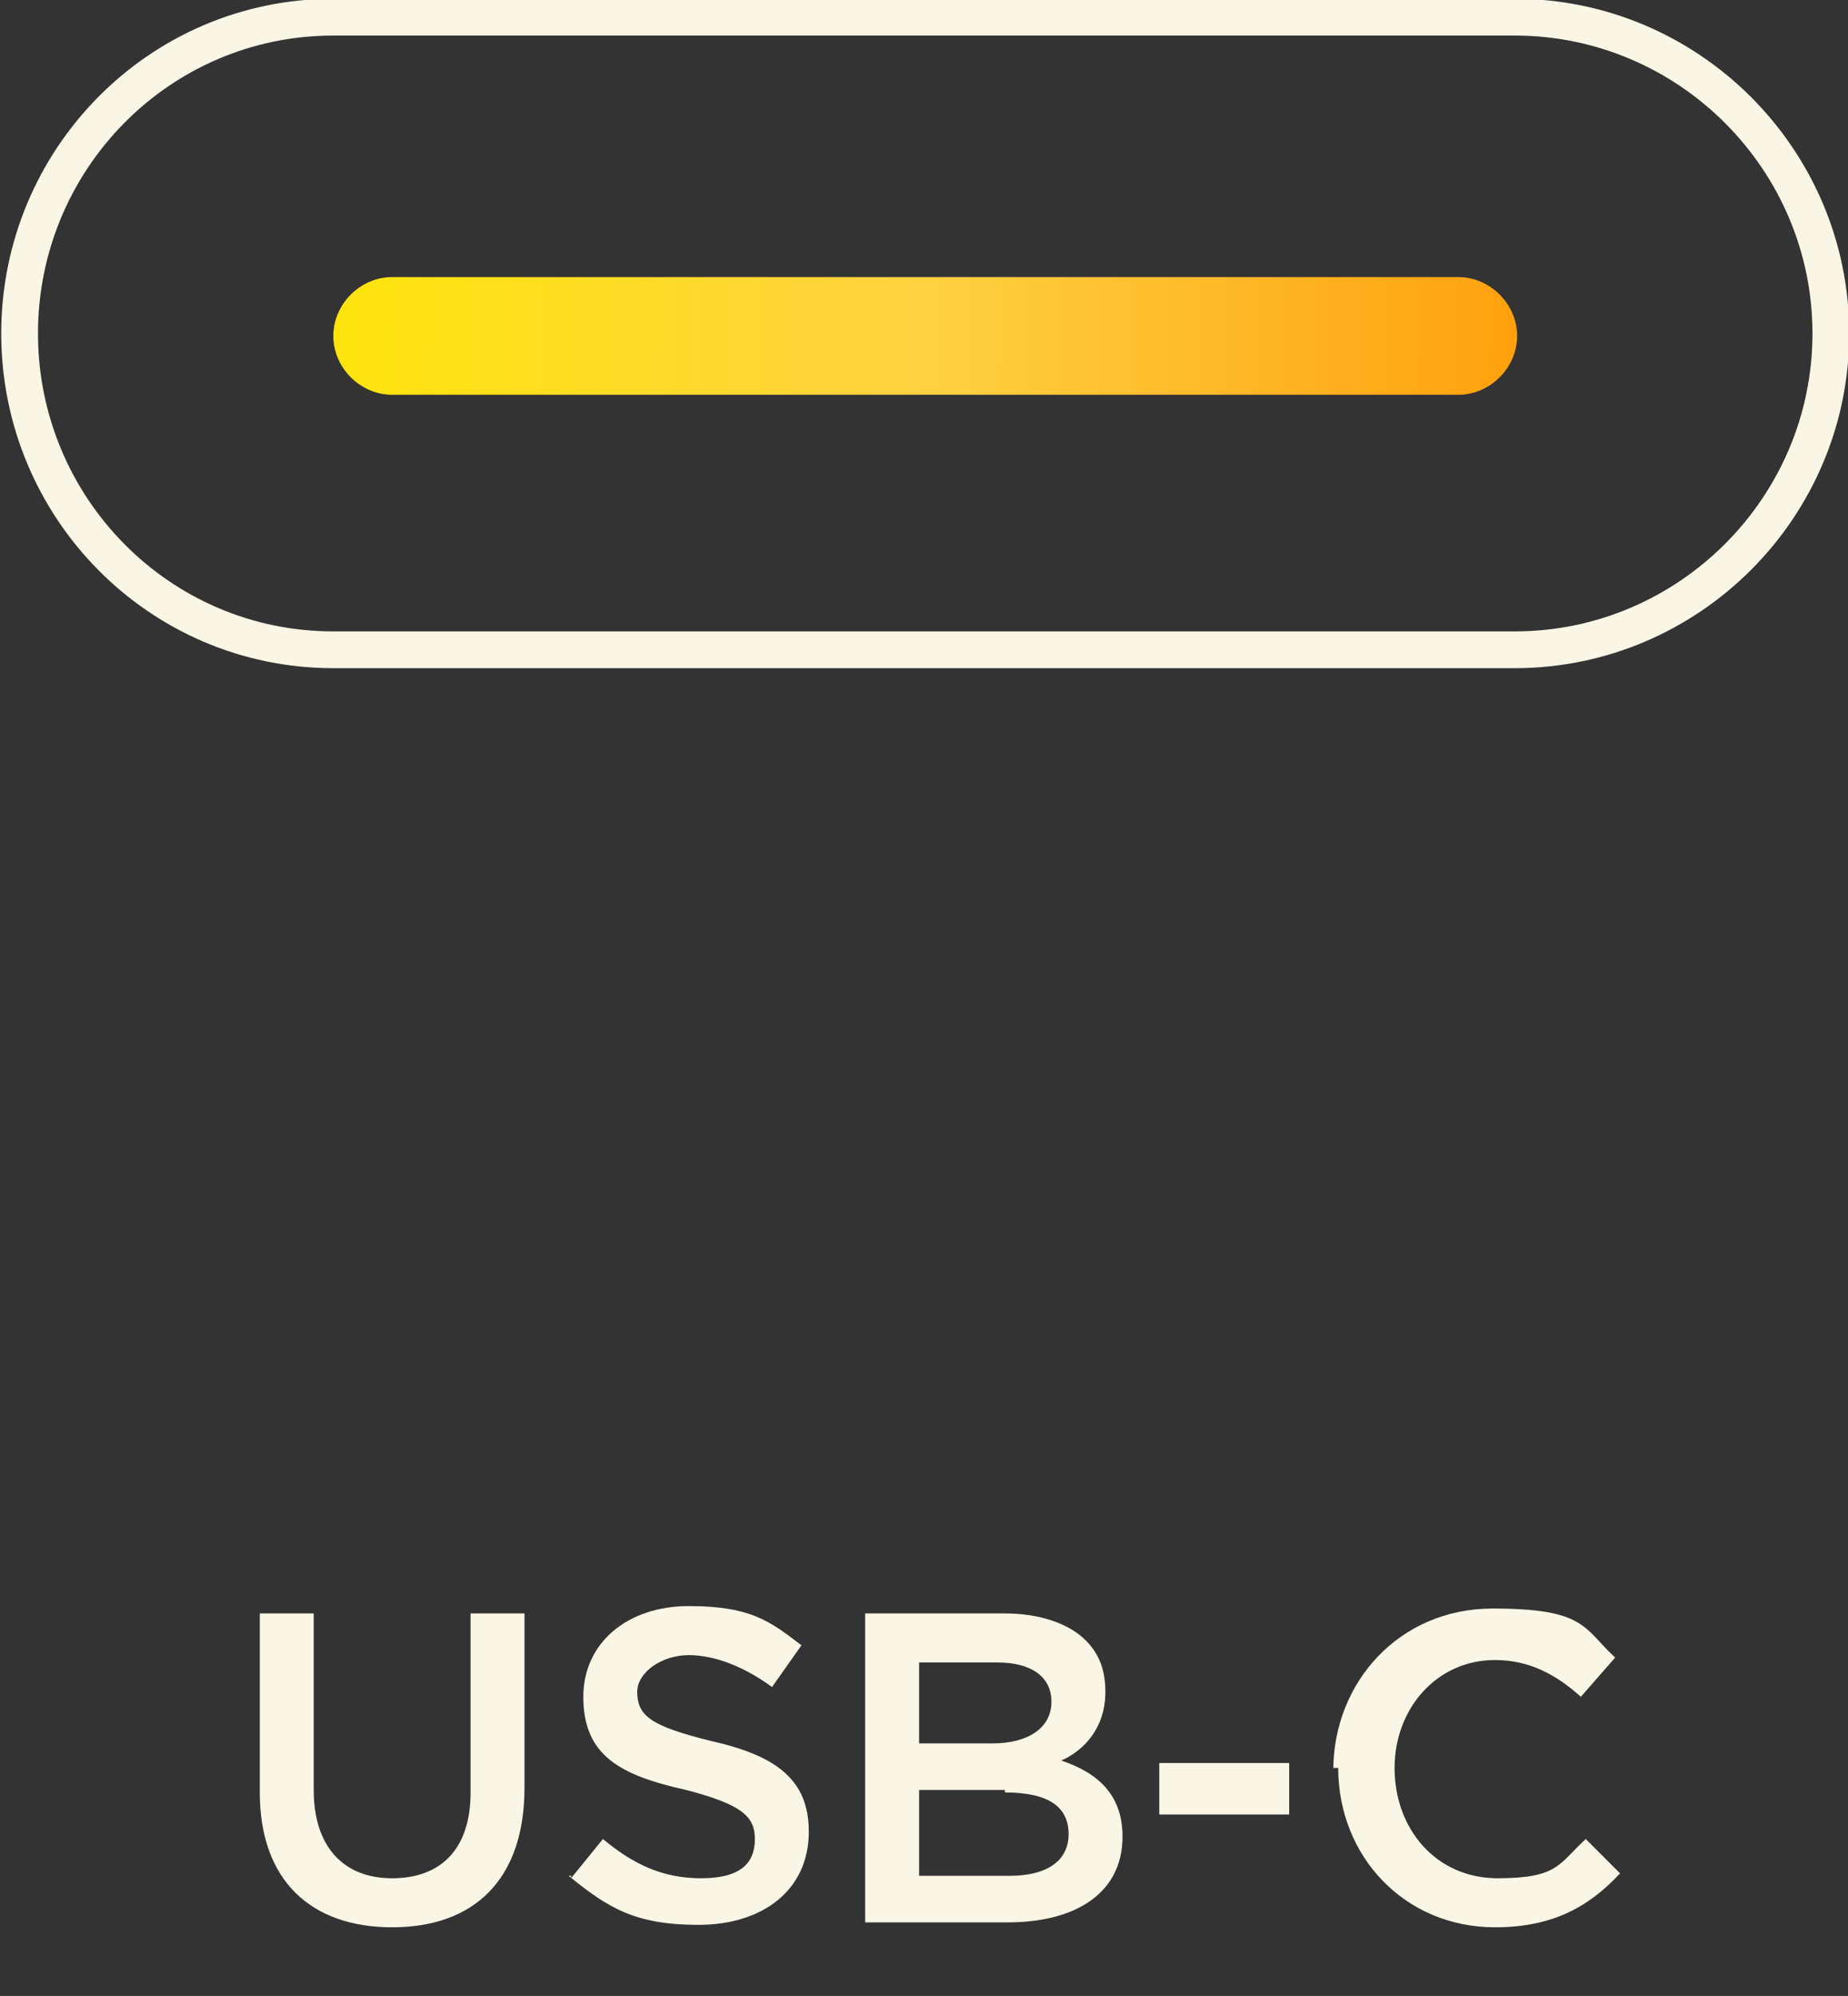
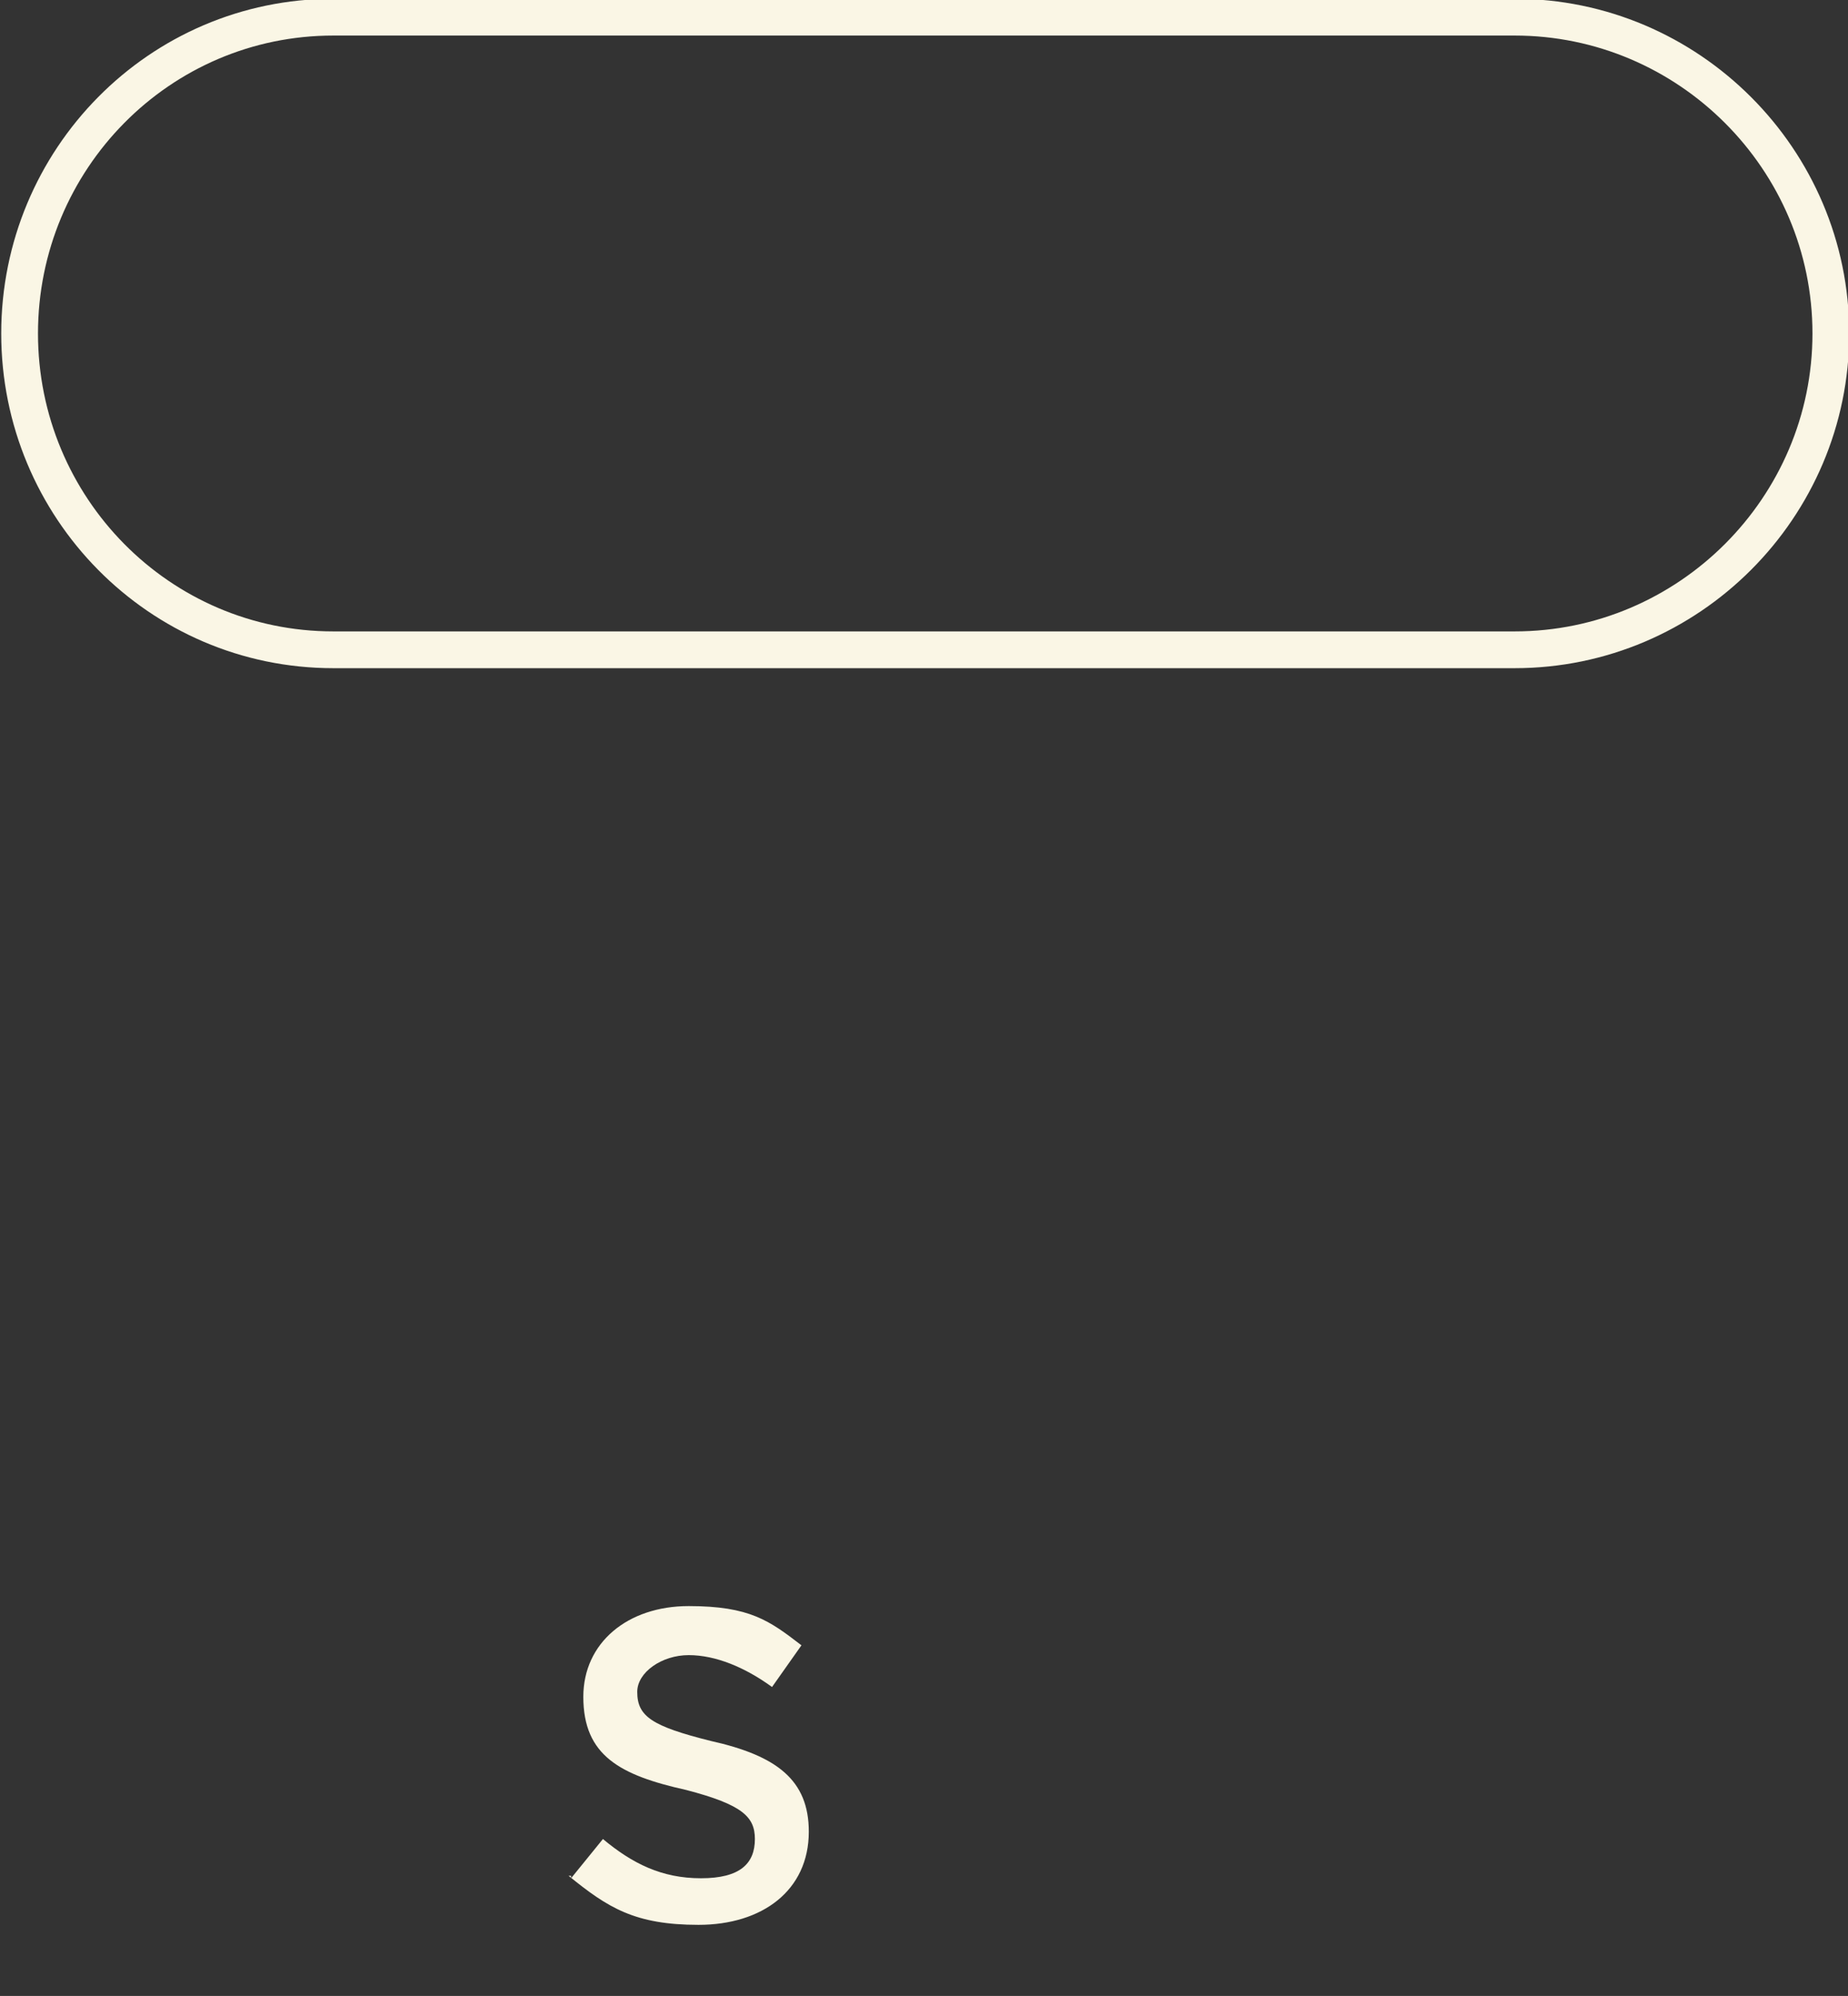
<svg xmlns="http://www.w3.org/2000/svg" id="_圖層_1" data-name=" 圖層 1" viewBox="0 0 75.4 81.4">
  <rect x="0" y="0" width="75.4" height="81.4" fill="#333333" stroke="none" />
  <defs>
    <style>      .cls-1 {        fill: #faf6e5;      }      .cls-1, .cls-2 {        stroke-width: 0px;      }      .cls-3 {        isolation: isolate;      }      .cls-4 {        fill: none;        stroke: #faf6e5;        stroke-linecap: round;        stroke-linejoin: round;        stroke-width: 1.5px;      }      .cls-2 {        fill: url(#_未命名漸層);      }    </style>
    <linearGradient id="_未命名漸層" data-name="未命名漸層" x1="7.6" y1="785.4" x2="68.6" y2="785.9" gradientTransform="translate(0 -772)" gradientUnits="userSpaceOnUse">
      <stop offset="0" stop-color="#fee900" />
      <stop offset=".5" stop-color="#fed141" />
      <stop offset="1" stop-color="#ff9300" />
    </linearGradient>
  </defs>
  <g id="Layer_2" data-name="Layer 2">
    <g id="Icon">
      <path class="cls-4" d="M13.6.7h48.2c7.1,0,12.9,5.8,12.9,12.9h0c0,7.1-5.8,12.9-12.9,12.9H13.6C6.5,26.5.8,20.7.8,13.6h0C.8,6.5,6.5.7,13.6.7Z" />
-       <path class="cls-2" d="M16,11.3h43.5c1.3,0,2.4,1.1,2.4,2.4h0c0,1.3-1.1,2.4-2.4,2.4H16c-1.3,0-2.4-1.1-2.4-2.4h0c0-1.3,1.1-2.4,2.4-2.4Z" />
      <g class="cls-3">
-         <path class="cls-1" d="M10.6,73.1v-7.3h2.2v7.2c0,2.3,1.2,3.6,3.2,3.6s3.2-1.2,3.2-3.5v-7.3h2.2v7.1c0,3.8-2.1,5.7-5.4,5.7s-5.4-1.9-5.4-5.5Z" />
        <path class="cls-1" d="M23.3,76.6l1.3-1.6c1.2,1,2.4,1.6,4,1.6s2.2-.6,2.2-1.6h0c0-.9-.5-1.4-2.8-2-2.7-.6-4.2-1.4-4.2-3.8h0c0-2.2,1.8-3.7,4.3-3.7s3.3.6,4.6,1.6l-1.2,1.7c-1.1-.8-2.3-1.3-3.4-1.3s-2.1.7-2.1,1.5h0c0,1,.6,1.4,3,2,2.7.6,4,1.6,4,3.7h0c0,2.4-1.9,3.8-4.5,3.8s-3.7-.7-5.3-2h.1Z" />
-         <path class="cls-1" d="M35.3,65.8h5.7c1.4,0,2.6.4,3.3,1.1.6.6.8,1.3.8,2.1h0c0,1.5-.9,2.4-1.8,2.8,1.5.5,2.5,1.4,2.5,3.1h0c0,2.3-1.9,3.5-4.7,3.5h-5.8s0-12.6,0-12.6ZM42.9,69.4c0-1-.8-1.6-2.2-1.6h-3.2v3.3h3c1.4,0,2.4-.6,2.4-1.7h0ZM41,73h-3.5v3.5h3.7c1.5,0,2.4-.6,2.4-1.7h0c0-1.1-.8-1.7-2.6-1.7h0Z" />
-         <path class="cls-1" d="M47.3,71.9h5.3v2.1h-5.3v-2.1Z" />
-         <path class="cls-1" d="M54.4,72.2h0c0-3.6,2.7-6.6,6.5-6.6s3.7.8,5,2l-1.4,1.6c-1-.9-2.1-1.5-3.5-1.5-2.4,0-4.1,2-4.1,4.4h0c0,2.5,1.7,4.5,4.2,4.5s2.5-.6,3.6-1.6l1.4,1.4c-1.3,1.4-2.8,2.2-5.1,2.2-3.7,0-6.4-2.9-6.4-6.5h-.2Z" />
      </g>
    </g>
  </g>
</svg>